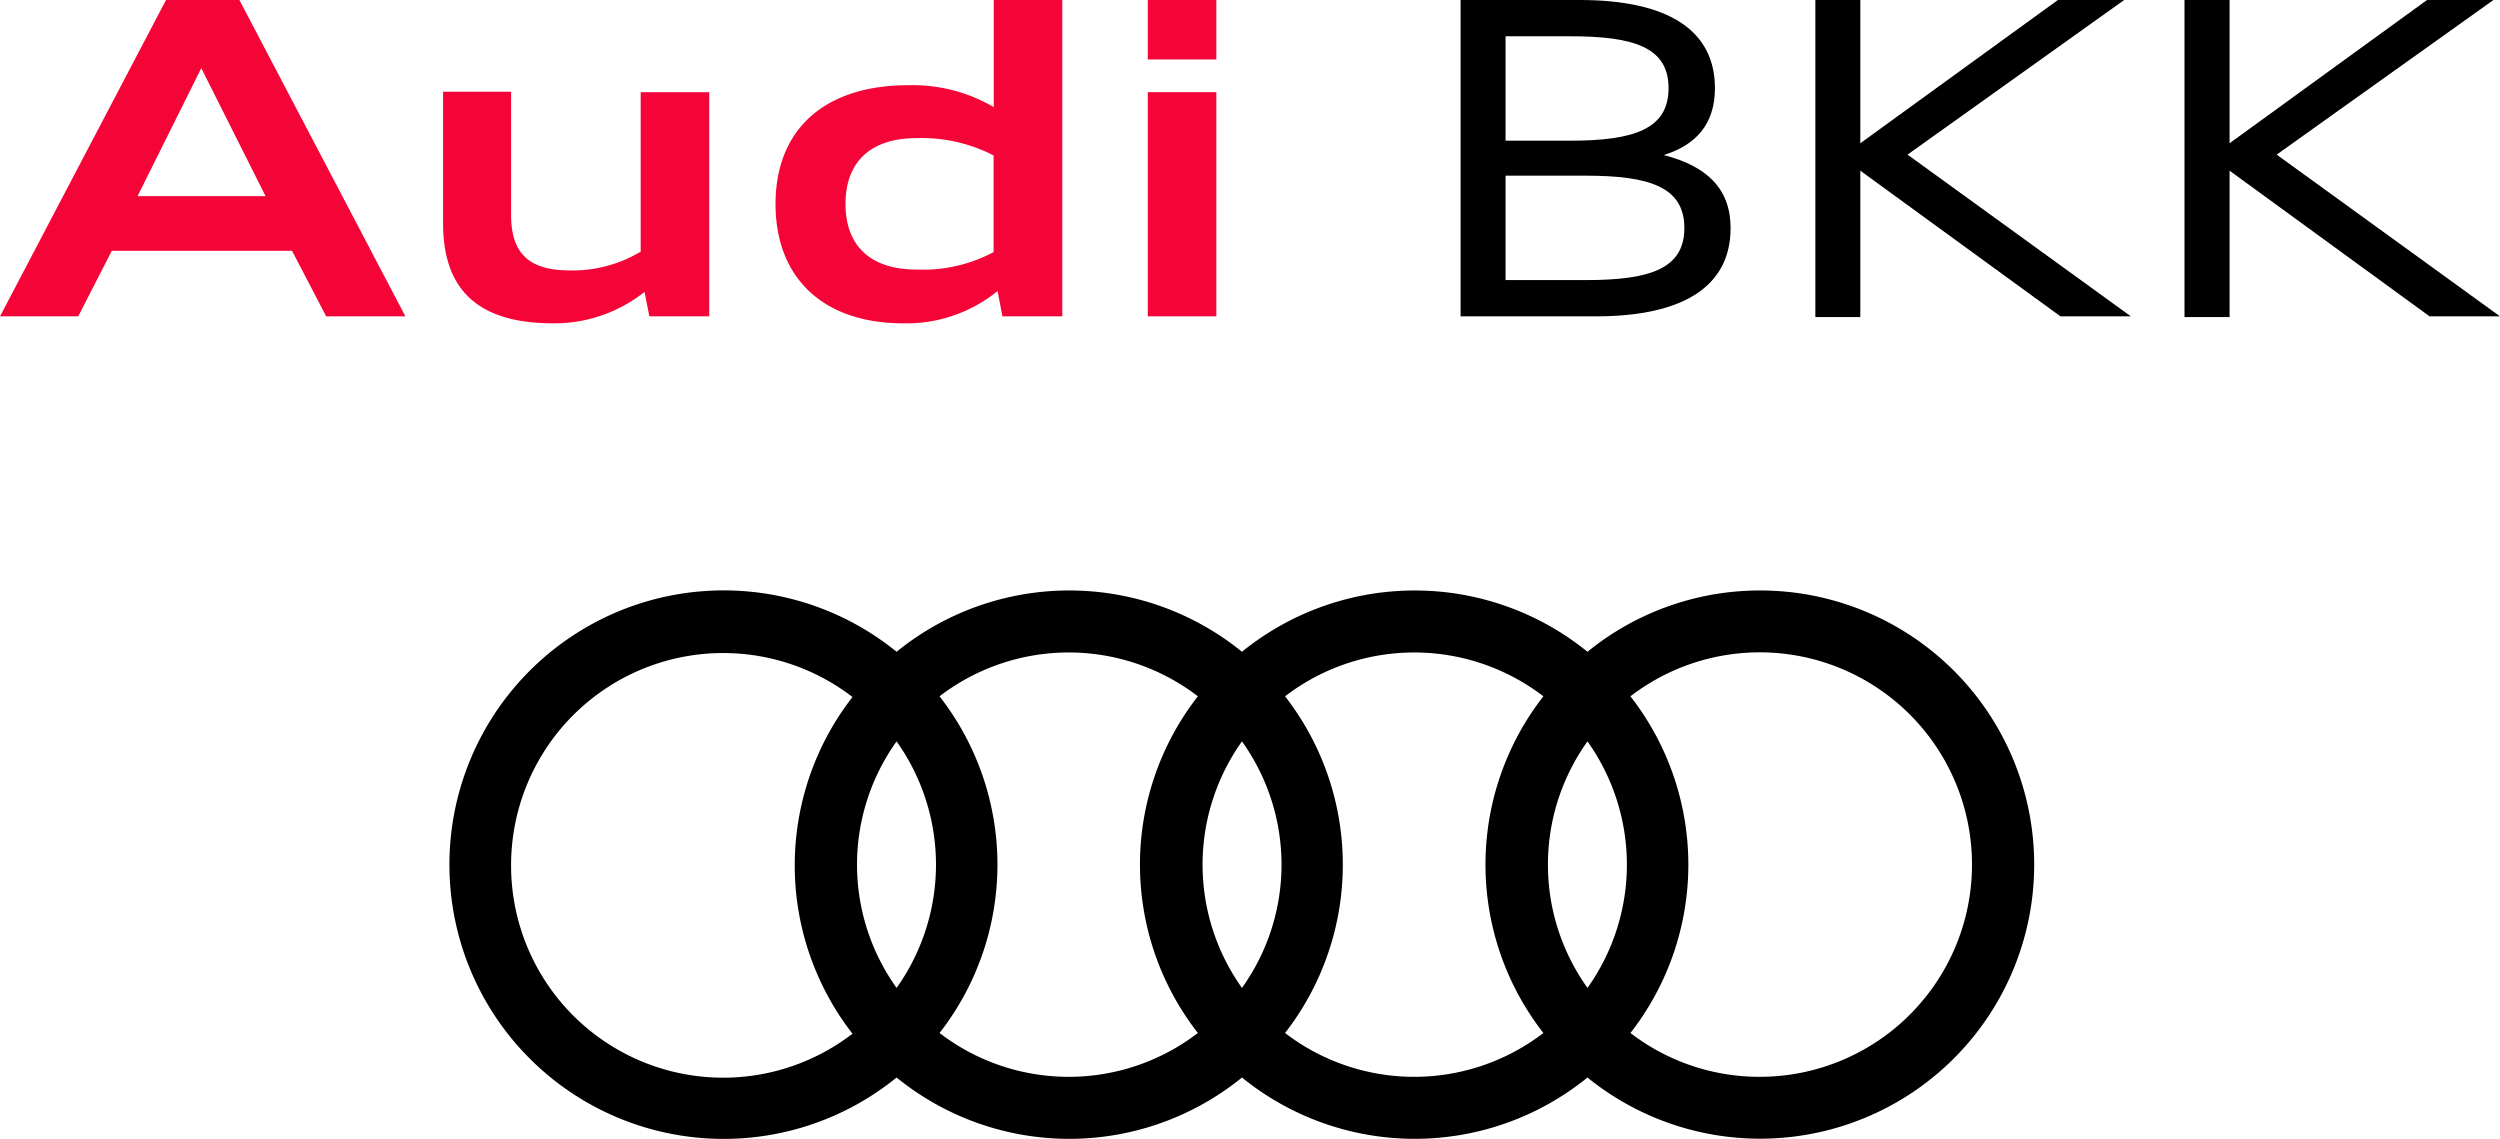
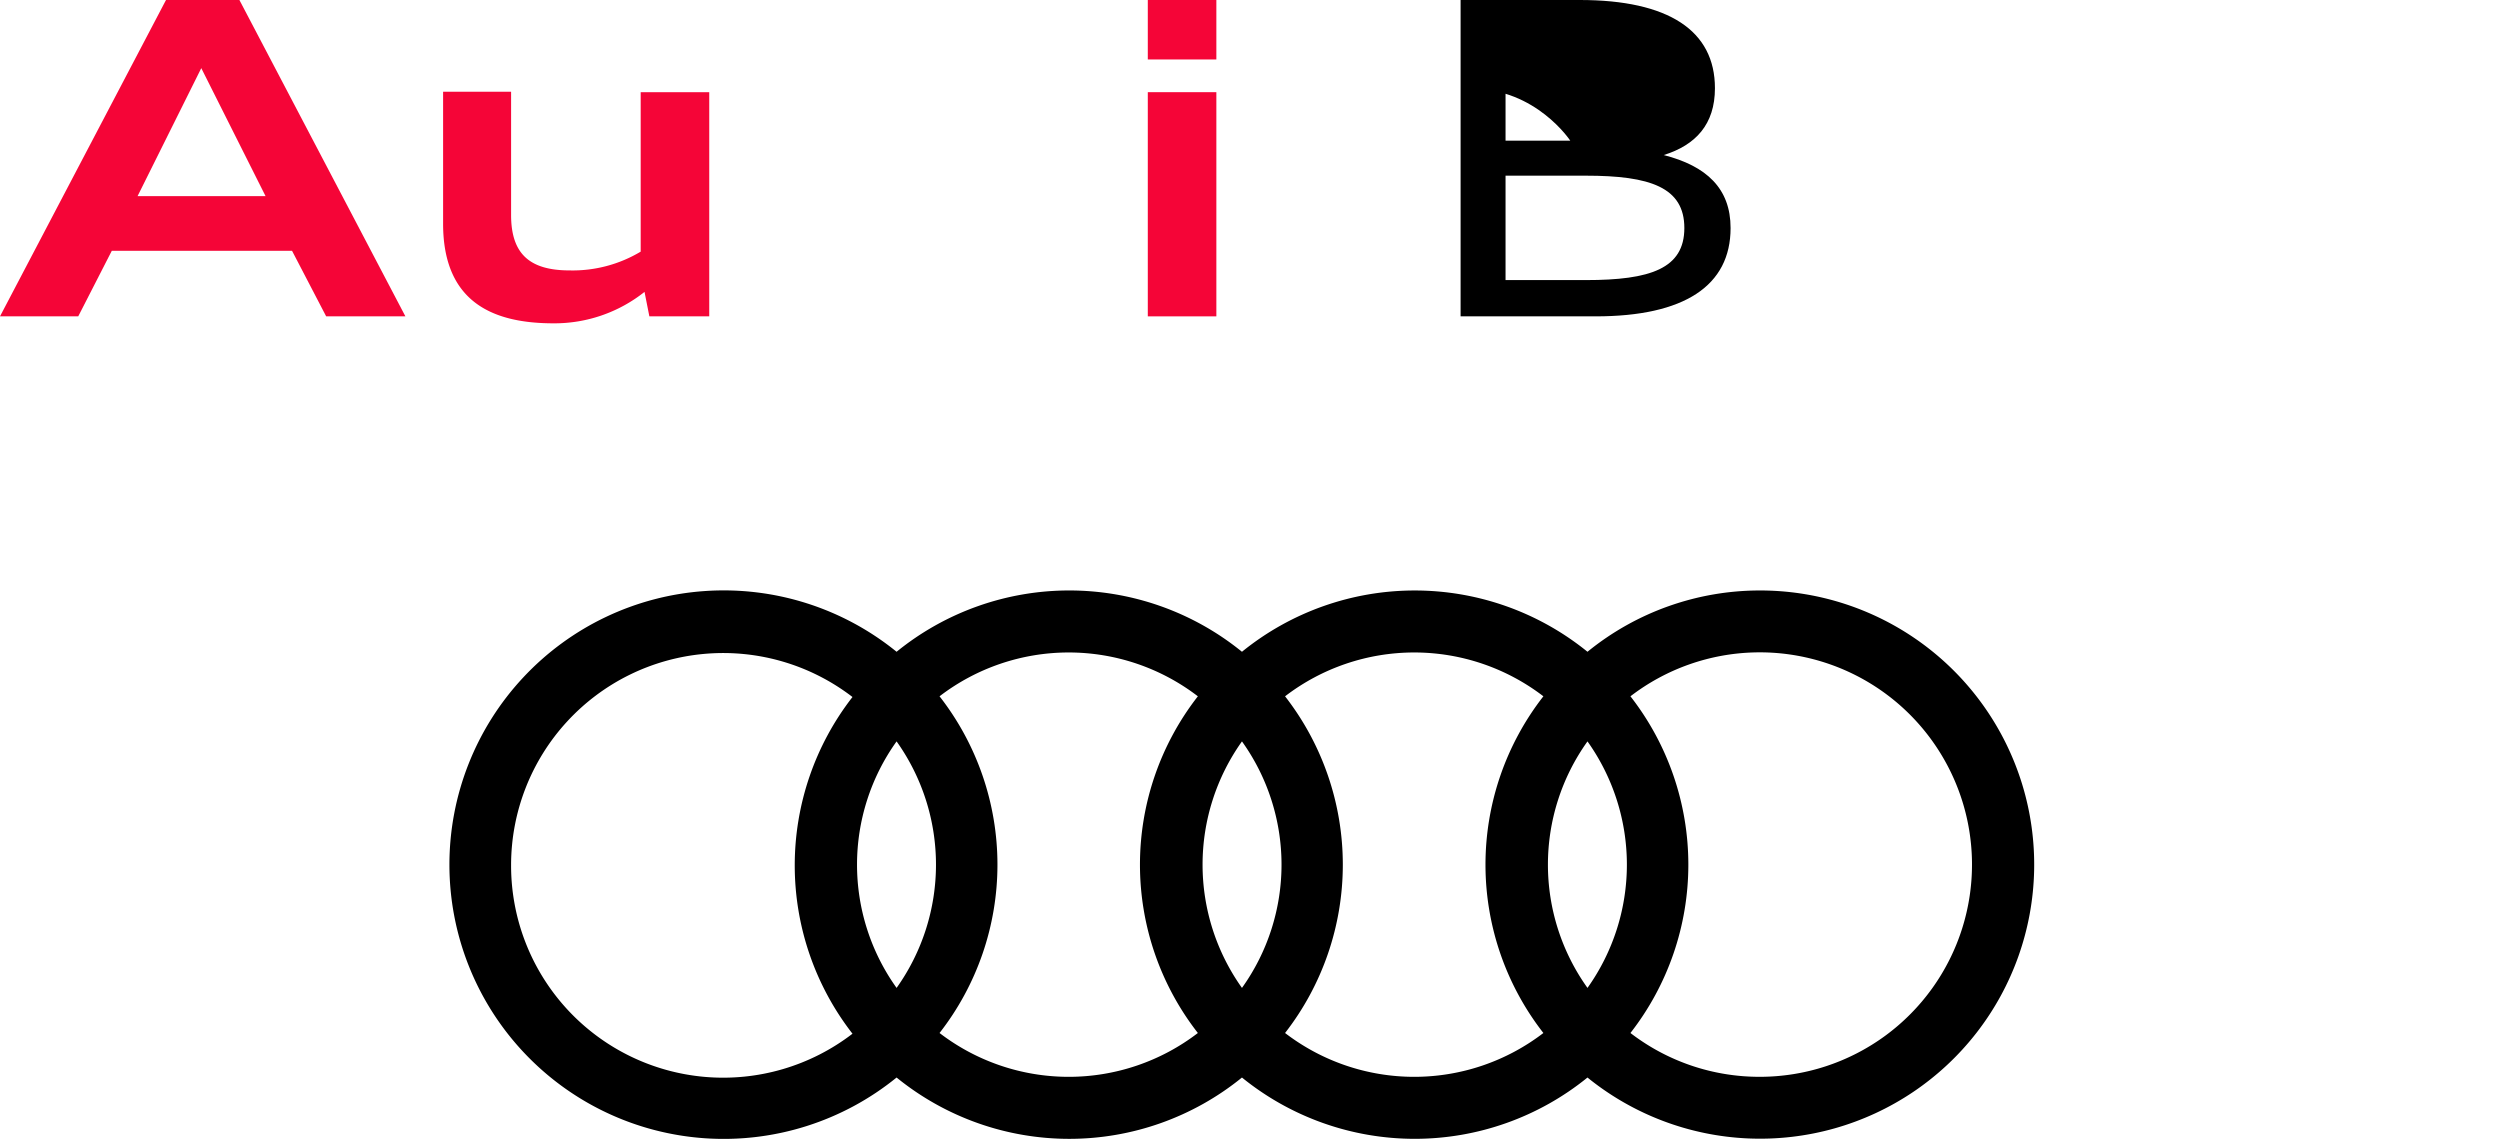
<svg xmlns="http://www.w3.org/2000/svg" id="Ebene_1" data-name="Ebene 1" viewBox="0 0 175.75 80.06">
  <defs>
    <style>.cls-1{fill:#f50537;}</style>
  </defs>
  <path class="cls-1" d="M344.74,286h5.16l11.67,22.24H356l-2.4-4.61H340.93l-2.36,4.61h-5.5Zm-2,13.79h9l-4.52-9Z" transform="translate(-333.07 -286)" />
  <path class="cls-1" d="M378.38,306.52a10.18,10.18,0,0,1-6.39,2.21c-4.09,0-7.77-1.35-7.77-7v-9.28H369v8.66c0,2.64,1.2,3.9,4.11,3.9a9.31,9.31,0,0,0,5-1.32V292.48h4.82v15.76h-4.21Z" transform="translate(-333.07 -286)" />
-   <path class="cls-1" d="M387.59,300.34c0-5.19,3.38-8.35,9.34-8.35a11.25,11.25,0,0,1,6,1.54V286h4.82v22.24h-4.21l-.34-1.78a10.15,10.15,0,0,1-6.63,2.27C390.94,308.73,387.59,305.54,387.59,300.34Zm15.33,3.38v-6.79a11,11,0,0,0-5.41-1.22c-3.26,0-5,1.69-5,4.63s1.75,4.61,5,4.61A10.54,10.54,0,0,0,402.92,303.72Z" transform="translate(-333.07 -286)" />
  <path class="cls-1" d="M413.76,286h4.82v4.18h-4.82Zm0,6.48h4.82v15.76h-4.82Z" transform="translate(-333.07 -286)" />
-   <path d="M435.75,286h8.38c6.24,0,9.5,2.15,9.5,6.2,0,2.55-1.36,4-3.6,4.7,3,.77,4.7,2.34,4.7,5.13,0,4.06-3.25,6.21-9.49,6.21h-9.49Zm3.16,2.55v7.34h4.55c4.51,0,6.91-.83,6.91-3.69s-2.4-3.65-6.91-3.65Zm0,9.8v7.34h5.65c4.52,0,6.92-.8,6.92-3.66s-2.4-3.68-6.92-3.68Z" transform="translate(-333.07 -286)" />
-   <path d="M460.69,286h3.16v10.07L477.74,286h4.66l-15.23,10.87,15.7,11.37h-4.95L463.85,298v10.29h-3.16Z" transform="translate(-333.07 -286)" />
-   <path d="M486.64,286h3.17v10.07L503.69,286h4.67l-15.24,10.87,15.7,11.37h-4.95L489.81,298v10.29h-3.17Z" transform="translate(-333.07 -286)" />
+   <path d="M435.75,286h8.38c6.24,0,9.5,2.15,9.5,6.2,0,2.55-1.36,4-3.6,4.7,3,.77,4.7,2.34,4.7,5.13,0,4.06-3.25,6.21-9.49,6.21h-9.49Zm3.16,2.55v7.34h4.55s-2.4-3.65-6.91-3.65Zm0,9.8v7.34h5.65c4.52,0,6.92-.8,6.92-3.66s-2.4-3.68-6.92-3.68Z" transform="translate(-333.07 -286)" />
  <path d="M456.81,327.51a19.2,19.2,0,0,0-12.14,4.31,19.27,19.27,0,0,0-24.29,0,19.25,19.25,0,0,0-24.28,0,19.28,19.28,0,1,0,0,29.93,19.25,19.25,0,0,0,24.28,0,19.27,19.27,0,0,0,24.29,0,19.27,19.27,0,1,0,12.14-34.24Zm-12.14,27.94a14.89,14.89,0,0,1,0-17.33,14.94,14.94,0,0,1,0,17.33Zm-24.29,0a14.94,14.94,0,0,1,0-17.33,14.89,14.89,0,0,1,0,17.33Zm-24.28,0a14.89,14.89,0,0,1,0-17.33,14.94,14.94,0,0,1,0,17.33ZM369,346.79A14.91,14.91,0,0,1,393,335a19.28,19.28,0,0,0,0,23.67,14.91,14.91,0,0,1-24-11.83Zm30.12,11.83a19.24,19.24,0,0,0,0-23.67,14.92,14.92,0,0,1,18.16,0,19.24,19.24,0,0,0,0,23.67,14.92,14.92,0,0,1-18.16,0Zm24.29,0a19.28,19.28,0,0,0,0-23.67,14.92,14.92,0,0,1,18.16,0,19.24,19.24,0,0,0,0,23.67,14.92,14.92,0,0,1-18.16,0Zm33.36,3.08a14.87,14.87,0,0,1-9.08-3.08,19.24,19.24,0,0,0,0-23.67,14.92,14.92,0,1,1,9.08,26.75Z" transform="translate(-333.07 -286)" />
</svg>